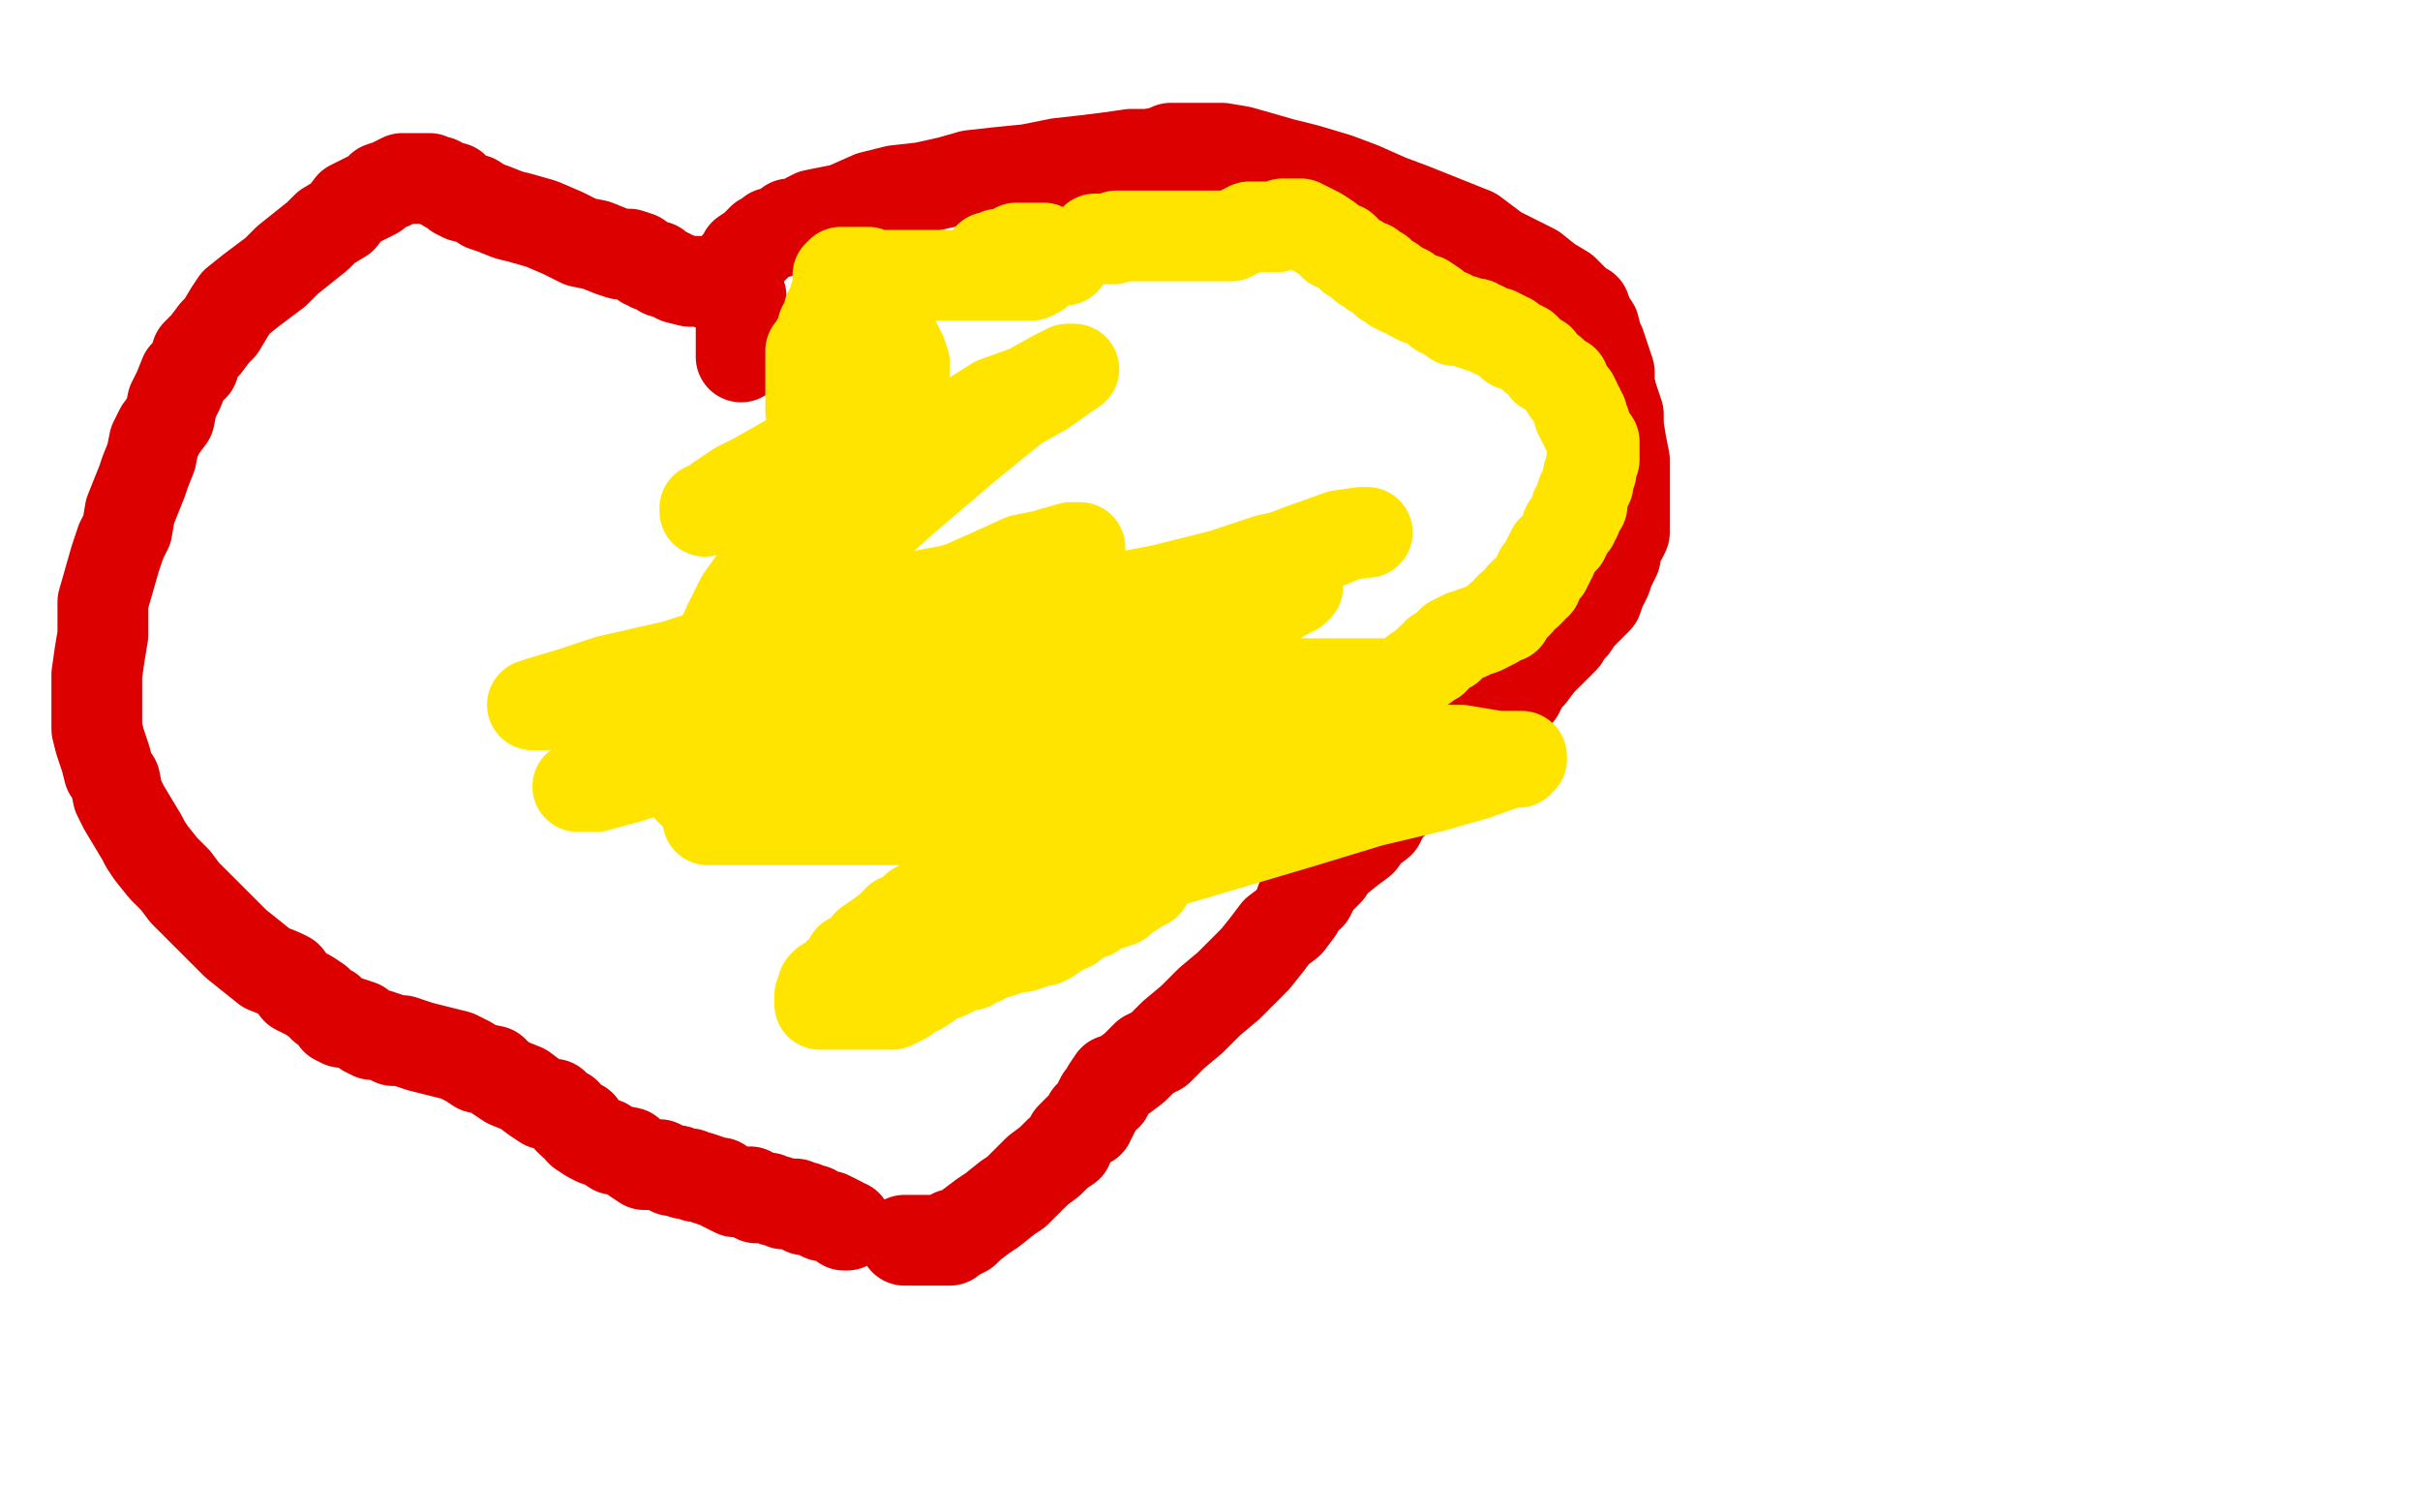
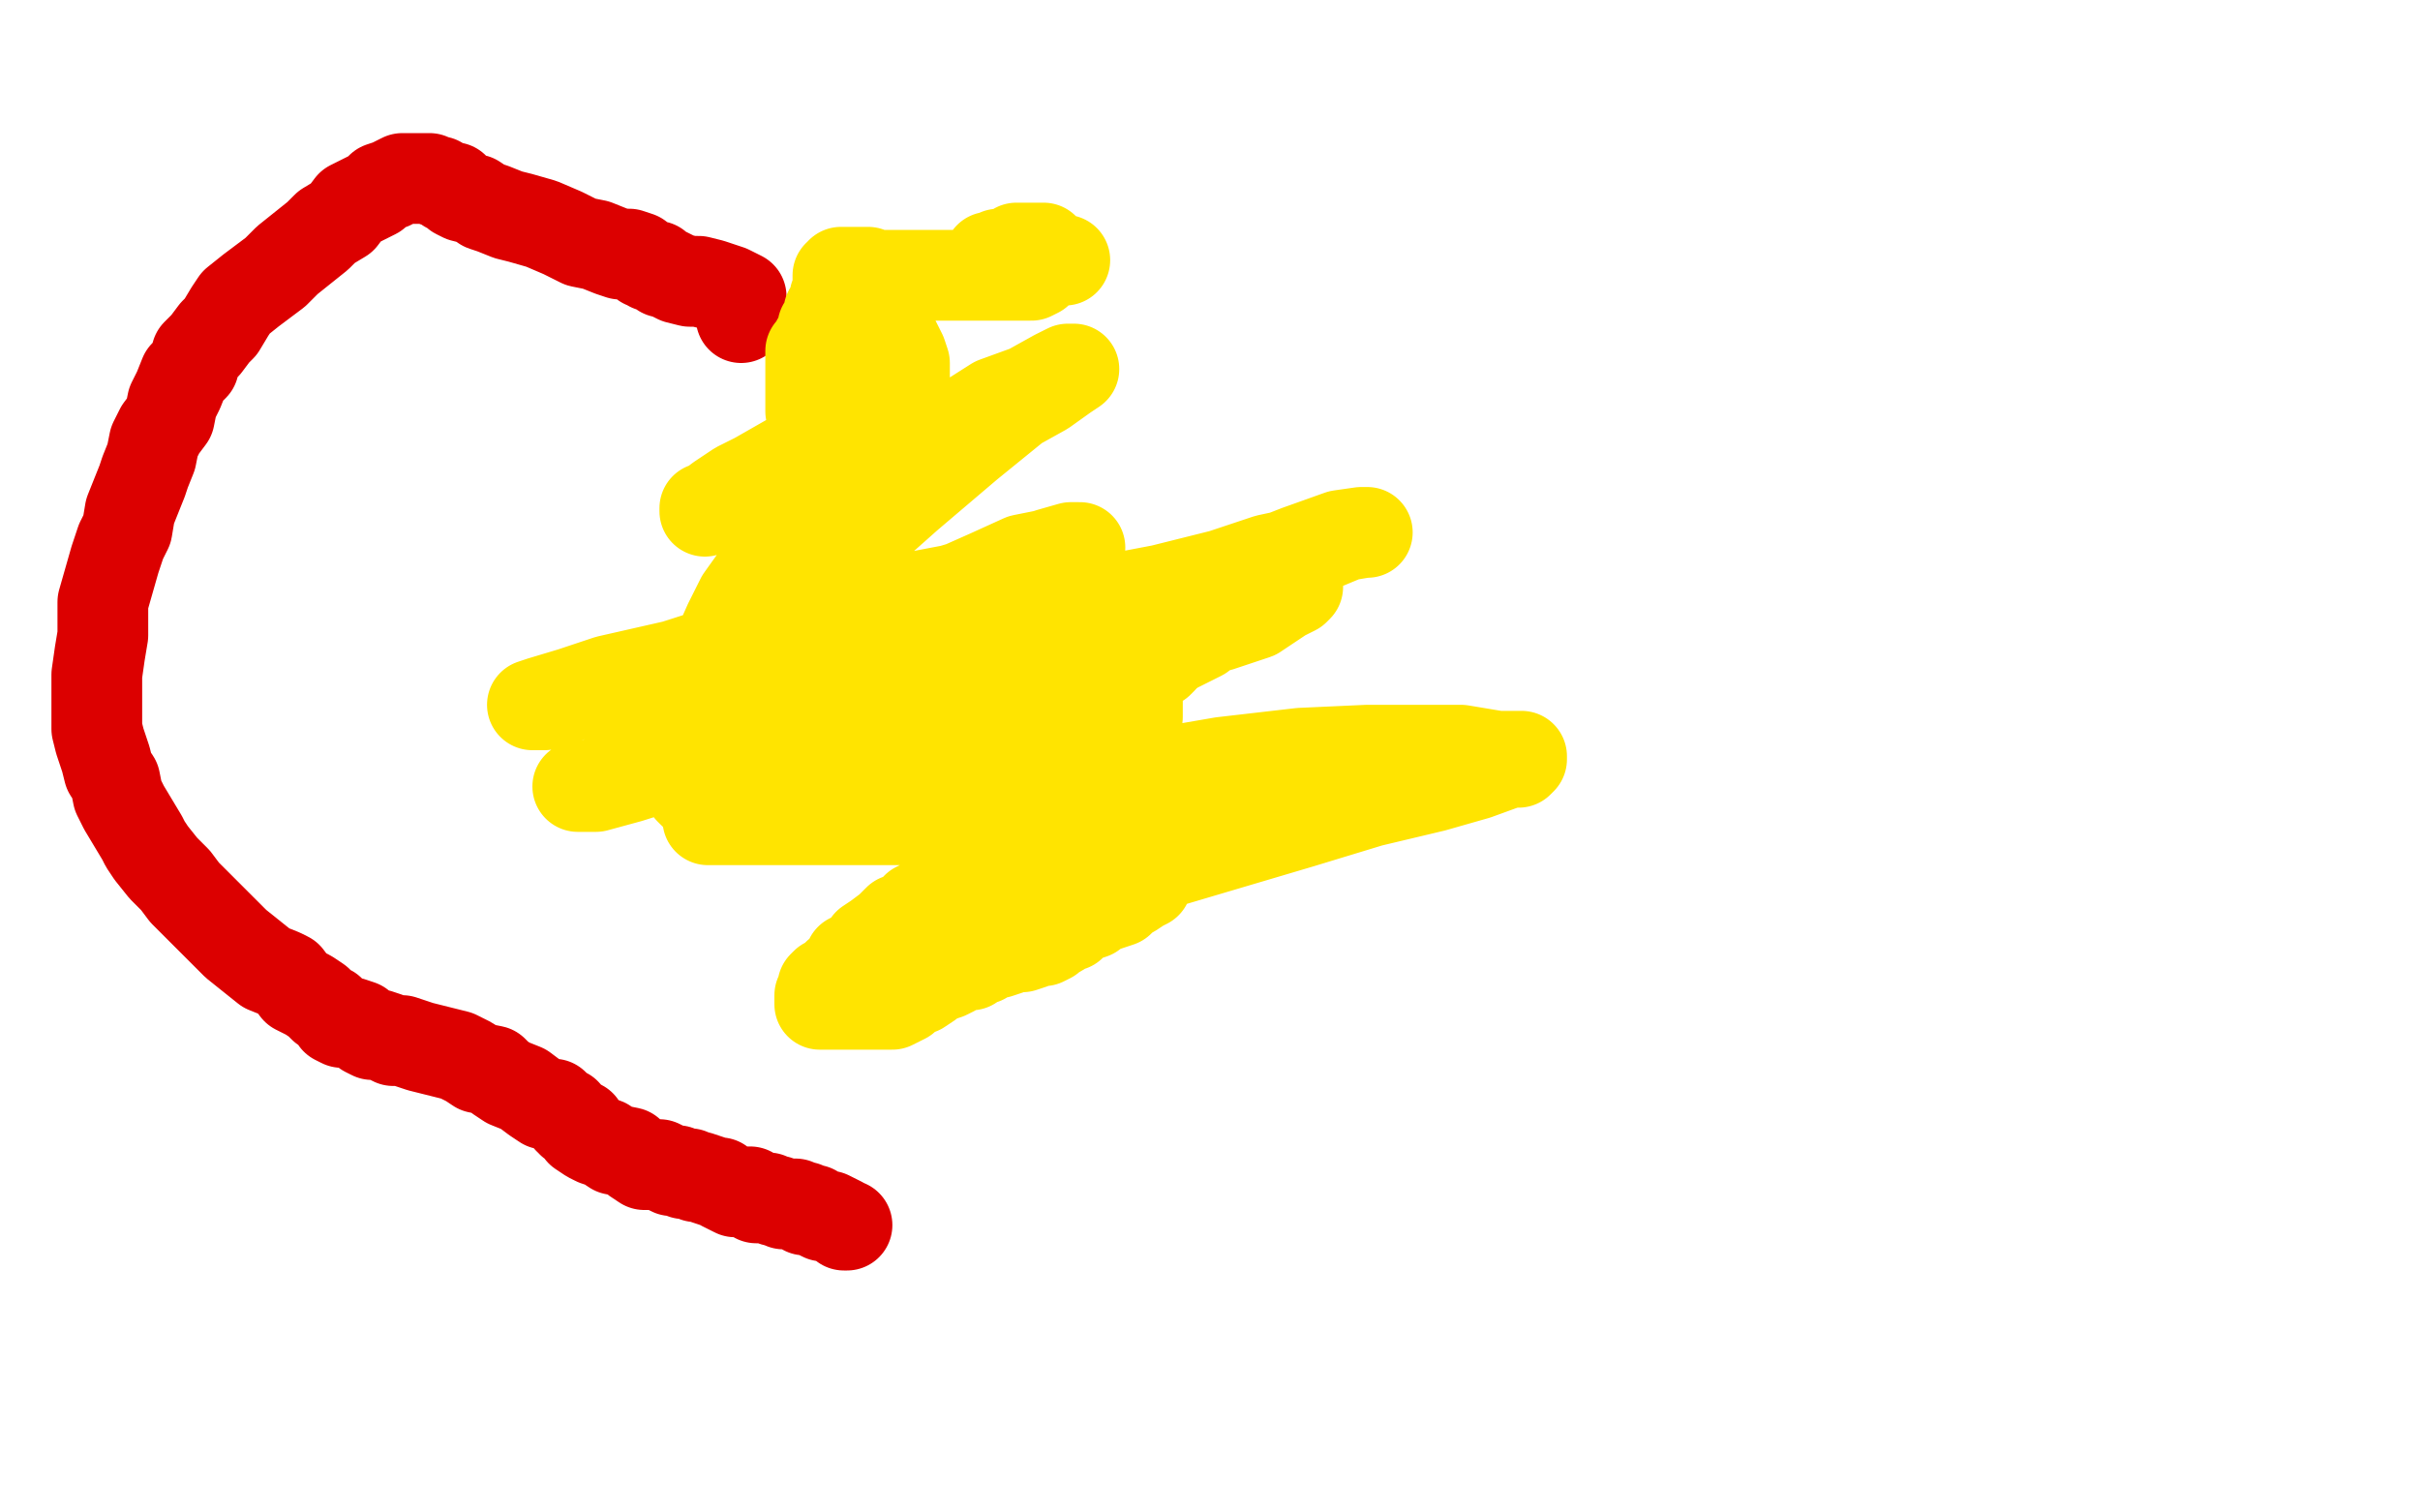
<svg xmlns="http://www.w3.org/2000/svg" width="800" height="500" version="1.1" style="stroke-antialiasing: false">
  <desc>This SVG has been created on https://colorillo.com/</desc>
  <rect x="0" y="0" width="800" height="500" style="fill: rgb(255,255,255); stroke-width:0" />
-   <polyline points="245,118 245,114 245,114 245,112 245,112 245,111 245,111 245,110 245,110 245,108 245,108 245,107 245,107 245,106 245,106 245,105 245,105 245,104 245,104 244,103 244,103 244,101 244,101 244,100 244,98 244,97 244,96 244,94 244,91 244,89 244,87 246,86 246,84 249,82 251,80 252,79 254,78 255,77 257,77 259,76 261,74 264,74 267,72 269,71 274,70 279,69 288,65 296,63 305,62 314,60 321,58 330,57 340,56 350,54 359,53 367,52 374,51 380,51 385,50 387,49 390,49 393,49 395,49 397,49 400,49 404,49 410,50 417,52 424,54 432,56 442,59 450,62 459,66 467,69 477,73 487,77 495,83 501,86 507,89 512,93 517,96 520,99 522,101 524,102 525,105 527,108 528,112 529,114 530,117 532,123 532,127 533,131 535,137 535,141 536,147 537,152 537,158 537,162 537,166 537,169 537,173 537,176 536,178 534,181 534,184 532,188 531,191 529,195 528,198 526,200 524,202 522,204 520,207 518,209 517,211 514,214 512,216 509,219 506,223 504,225 502,229 499,231 496,235 491,240 486,242 481,246 476,251 473,255 468,260 464,262 461,265 458,268 456,272 452,275 450,278 446,281 441,285 439,288 437,290 435,292 433,296 430,298 429,301 426,305 422,308 419,312 415,317 411,321 406,326 400,331 394,337 388,342 383,347 379,349 375,353 371,356 368,357 366,360 366,362 364,363 363,365 362,367 361,368 361,369 360,369 360,371 358,372 357,373 354,376 353,379 350,381 347,384 343,387 340,390 336,394 333,396 328,400 325,402 321,405 319,407 317,408 315,408 315,409 314,410 312,410 309,410 307,410 303,410 299,410" style="fill: none; stroke: #dc0000; stroke-width: 30; stroke-linejoin: round; stroke-linecap: round; stroke-antialiasing: false; stroke-antialias: 0; opacity: 1.0" />
  <polyline points="245,105 245,103 245,103 245,102 245,102 245,100 245,100 245,99 245,99 245,98 241,96 235,94 231,93 228,93 224,92 222,91 220,90 219,90 218,89 217,88 216,88 215,88 214,87 213,87 212,86 211,85 208,84 205,84 202,83 197,81 192,80 186,77 179,74 172,72 168,71 163,69 160,68 157,66 153,65 151,64 150,62 148,62 145,60 144,60 142,59 141,59 140,59 139,59 138,59 137,59 136,59 134,59 133,59 131,60 129,61 126,62 124,64 122,65 120,66 116,68 113,72 108,75 105,78 100,82 95,86 91,90 87,93 83,96 78,100 76,103 73,108 71,110 68,114 65,117 64,121 61,124 59,129 57,133 56,138 53,142 51,146 50,151 48,156 47,159 45,164 43,169 42,175 40,179 38,185 36,192 34,199 34,205 34,210 33,216 32,223 32,227 32,231 32,235 32,241 33,245 35,251 36,255 38,258 39,263 41,267 44,272 47,277 48,279 50,282 54,287 58,291 61,295 65,299 70,304 74,308 78,312 83,316 88,320 93,322 95,323 98,327 102,329 105,331 107,333 109,334 110,335 111,337 113,338 115,338 116,338 119,339 120,340 121,341 123,342 125,342 128,343 130,344 133,344 136,345 139,346 143,347 147,348 151,349 155,351 158,353 163,354 165,356 168,358 173,360 177,363 180,365 183,365 185,367 187,368 188,370 189,370 189,371 190,371 192,372 192,374 195,376 197,377 200,378 203,380 208,381 210,383 213,385 218,385 220,386 222,387 224,387 226,388 228,388 230,389 231,389 234,390 237,391 238,391 239,392 243,394 246,394 248,394 250,396 252,396 254,396 256,397 257,397 259,398 260,398 263,398 264,399 265,399 266,399 266,400 268,400 269,400 270,401 272,402 274,402 276,403 278,404 279,405 280,405" style="fill: none; stroke: #dc0000; stroke-width: 30; stroke-linejoin: round; stroke-linecap: round; stroke-antialiasing: false; stroke-antialias: 0; opacity: 1.0" />
  <polyline points="253,186 253,187 253,187 252,188 252,188 250,191 250,191 245,198 245,198 241,206 241,206 237,215 237,215 232,224 232,224 229,232 229,232 227,241 227,241 227,247 227,247 227,253 227,253 227,257 227,257 227,259 227,259 228,261 229,262 231,263 232,263 233,263 234,263 236,264 238,264 242,264 248,263 257,261 268,257 281,251 299,243 320,233 344,227 365,221 382,216 392,211 397,210 393,212 383,217 371,223 356,232 341,238 328,245 315,252 304,257 294,262 289,266 286,267 286,268 287,268 291,265 301,259 318,250 340,236 361,224 384,213 405,201 419,197 426,195 429,194 428,195 424,197 415,203 403,207 386,211 361,219 326,227 291,238 256,247 227,251 208,257 197,260 191,260 192,260 197,259 208,255 221,249 243,241 273,229 306,219 344,210 376,199 406,191 429,182 443,177 450,176 452,176 451,176 445,177 433,182 419,185 404,190 384,195 363,199 340,202 320,205 304,207 292,208 286,208 283,208 284,208 290,207 297,203 308,197 318,194 327,190 338,185 348,183 353,182 357,181 354,181 347,183 336,187 320,194 299,198 274,206 248,212 223,220 201,225 189,229 179,232 176,233 180,233 185,231 197,228 211,223 227,219 244,214 261,209 273,205 284,203 291,201 293,201 292,201 288,204 282,209 273,217 264,224 254,230 246,236 238,240 232,243 230,243 231,238 235,231 241,222 249,212 264,198 282,180 300,164 320,147 336,134 345,129 352,124 355,122 353,122 349,124 340,129 329,133 318,140 307,145 297,150 288,155 279,159 272,163 267,165 264,166 262,168 261,168 262,167 265,163 270,158 274,153 279,148 282,145 287,143 288,141 289,140 286,140 281,141 273,146 264,150 257,154 250,158 244,161 238,165 234,168 233,168 233,169 238,166 245,162 254,158 261,154 269,148 278,143 285,140 291,137 294,134 297,133 298,132 299,131 299,130 299,128 299,127 299,126 299,124 299,120 298,117 297,115 296,113 294,111 294,109 293,108 292,107 292,106 291,106 291,105 290,104 289,103 288,103 287,103 286,103 285,102 284,102 282,102 281,102 280,102 278,102 277,102 275,103 274,103 274,105 273,107 272,108 272,110 271,113 270,114 270,115 270,116 270,117 270,118 272,118 272,119 274,119 275,120 277,122 279,124 282,125 283,126 285,127 288,128 289,128 289,129 291,130 291,131 292,132 292,134 292,135 292,136 292,137 292,138 292,139 290,140 290,141 289,141 288,142 287,143 286,143 285,143 284,143 283,143 280,143 278,143 276,143 275,143 273,142 272,141 271,141 270,141 269,139 268,136 268,134 268,131 268,129 268,125 268,122 268,120 268,118 268,116 270,114 270,113 271,112 272,111 273,110 273,109 274,108 274,106 275,106 275,105 275,104 275,103 275,102 276,100 276,98 277,98 277,97 277,95 277,94 277,93 277,91 278,91 278,90 280,90 281,90 282,90 283,90 284,90 285,90 286,90 287,90 287,91 289,91 290,91 291,91 292,91 293,91 294,91 295,91 296,91 297,91 300,91 305,91 309,91 314,91 319,91 325,91 334,91 336,91 339,91 341,91 343,90 343,89 344,88 345,87 345,86 345,85 345,84 345,83 345,82 343,82 342,82 341,82 340,82 339,82 338,82 336,82 336,83 335,83 334,83 333,84 332,84 331,84 330,84 329,85 328,85 327,85 327,86 330,86 335,86 341,86 346,86 352,86" style="fill: none; stroke: #ffe400; stroke-width: 30; stroke-linejoin: round; stroke-linecap: round; stroke-antialiasing: false; stroke-antialias: 0; opacity: 1.0" />
-   <polyline points="362,79 363,79 363,79 364,79 364,79 365,79 365,79 368,79 368,79 369,78 369,78 370,78 370,78 371,78 371,78 372,78 372,78 373,78 373,78 375,78 375,78 376,78 377,78 379,78 381,78 383,78 385,78 386,78 388,78 390,78 393,78 394,78 396,78 397,78 399,78 402,78 405,78 407,78 409,77 411,76 413,75 415,75 417,75 419,75 421,75 422,75 424,74 425,74 426,74 427,74 428,74 430,74 432,75 436,77 439,79 441,81 444,82 447,85 449,86 451,88 453,88 454,89 454,90 456,90 456,91 457,91 457,92 458,93 459,93 460,93 460,94 461,94 461,95 463,95 463,96 465,96 466,97 467,98 469,99 471,99 474,101 475,102 476,103 478,104 479,104 480,105 481,105 481,106 483,106 484,106 486,107 488,107 489,108 490,108 492,109 494,110 495,110 496,111 497,111 498,112 499,112 500,113 500,114 502,114 504,115 505,116 507,118 509,119 511,122 513,123 515,125 517,126 518,129 520,131 521,133 521,134 522,135 522,137 523,137 523,138 523,139 524,140 524,141 525,143 526,145 527,146 527,147 527,148 527,149 527,150 527,151 527,152 526,153 526,154 526,156 525,157 525,158 525,159 525,160 524,162 523,163 523,164 523,165 523,166 523,167 522,168 521,168 521,169 521,170 521,171 520,172 520,173 519,174 518,174 518,175 518,176 517,177 517,178 516,179 515,180 514,181 513,182 513,183 513,184 512,184 512,186 511,186 511,188 510,188 509,189 509,190 508,191 508,193 507,193 506,194 506,195 505,196 504,196 503,197 502,199 501,200 500,201 499,201 499,202 498,203 498,204 496,204 494,206 492,207 490,208 487,209 485,210 484,210 482,211 480,212 479,213 479,214 478,214 477,215 476,216 475,216 474,218 473,218 471,220 468,222 467,223 466,224 465,225 464,225 464,226 463,226 462,226 461,226 459,226 457,226 453,226 448,226 441,226 434,226 425,226 418,226 410,227 404,229 402,229 400,229" style="fill: none; stroke: #ffe400; stroke-width: 30; stroke-linejoin: round; stroke-linecap: round; stroke-antialiasing: false; stroke-antialias: 0; opacity: 1.0" />
  <circle cx="314.5" cy="297.5" r="15" style="fill: #ffe400; stroke-antialiasing: false; stroke-antialias: 0; opacity: 1.0" />
  <polyline points="365,275 364,276 364,276 363,276 363,276 360,276 360,276 355,278 355,278 351,279 351,279 345,281 345,281 339,282 339,282 335,285 335,285 331,287 331,287 327,289 327,289 322,290 322,290 318,293 318,293 313,295 313,295 310,296 305,299 303,300 301,303 297,304 295,306 294,307 290,310 287,312 285,315 281,317 280,320 277,322 276,323 275,324 273,325 272,326 272,327 271,329 271,330 271,331 271,332 272,332 273,332 274,332 275,332 277,332 280,332 283,332 285,332 287,332 289,332 290,332 291,332 292,332 293,332 295,332 297,331 299,330 301,328 304,327 307,325 308,324 310,323 313,322 315,321 317,319 319,319 321,319 321,318 323,317 325,317 328,315 330,315 333,314 335,313 338,313 341,312 343,311 345,311 347,310 348,309 350,308 353,306 354,306 356,304 358,303 361,302 362,301 364,300 367,299 370,298 372,296 374,295 377,293 379,292 380,288 381,286 382,285 382,282 382,279 382,277 382,275 383,275 384,273 384,272 384,270 384,268 384,267 383,266 382,266 382,265 380,264 378,263 377,263 375,262 373,262 370,261 367,261 366,261 363,261 359,261 356,262 350,265 344,268 338,273 333,278 328,282 324,285 322,288 320,289 318,291 318,293 318,294 319,295 320,295 323,295 327,295 335,295 347,294 361,292 376,288 403,280 430,272 453,265 474,260 488,256 499,252 502,252 503,251 503,250 501,250 495,250 483,248 468,248 452,248 430,249 404,252 375,257 341,260 310,263 285,265 264,269 249,270 239,270 235,270 234,271 236,271 242,271 255,271 268,271 284,271 301,271 317,271 332,271 348,271 359,271 365,271 367,271 366,271 364,271 359,271 353,271 347,271 340,271 332,271 326,271 321,271 317,271 314,271 312,270 312,268 314,267 318,265 322,263 330,258 337,255 345,252 350,248 356,245 362,243 366,241 370,239 373,238 375,237 376,237 376,235 376,234 376,232 376,230 376,229 376,227 376,226 376,224 376,223 376,222 377,221 378,221 379,220 380,220 381,219 382,219 383,219 384,218" style="fill: none; stroke: #ffe400; stroke-width: 30; stroke-linejoin: round; stroke-linecap: round; stroke-antialiasing: false; stroke-antialias: 0; opacity: 1.0" />
</svg>